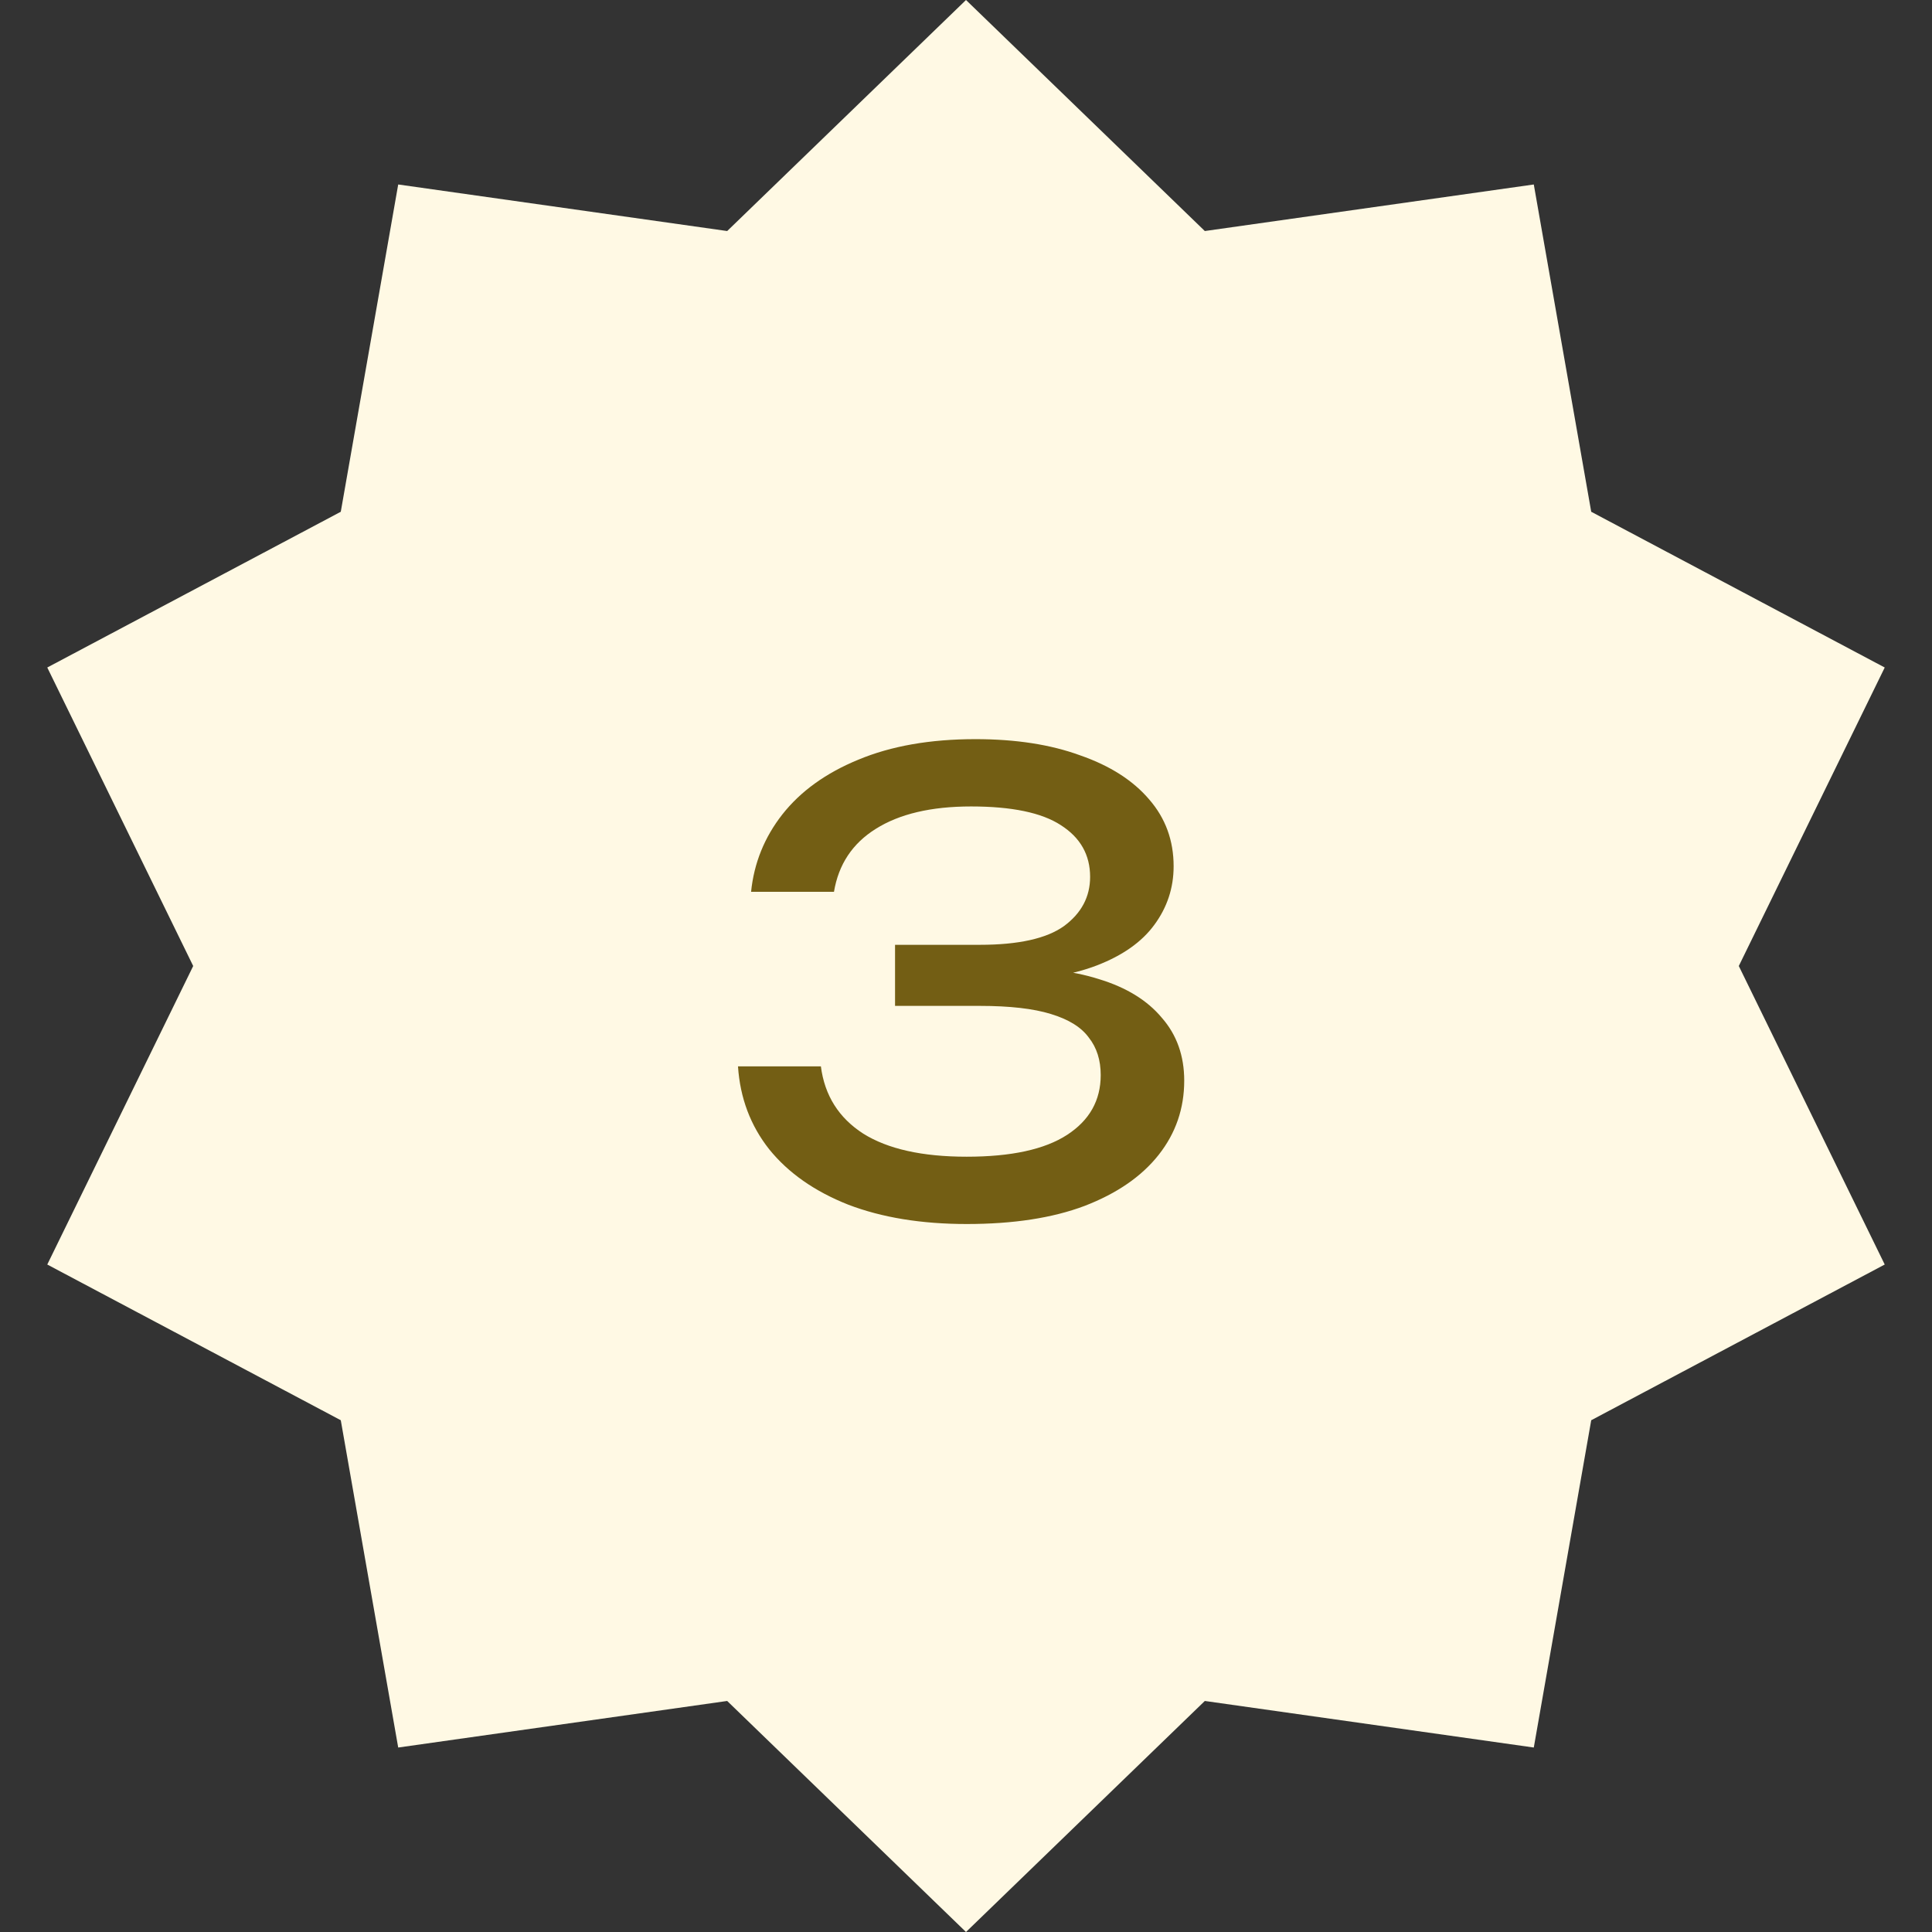
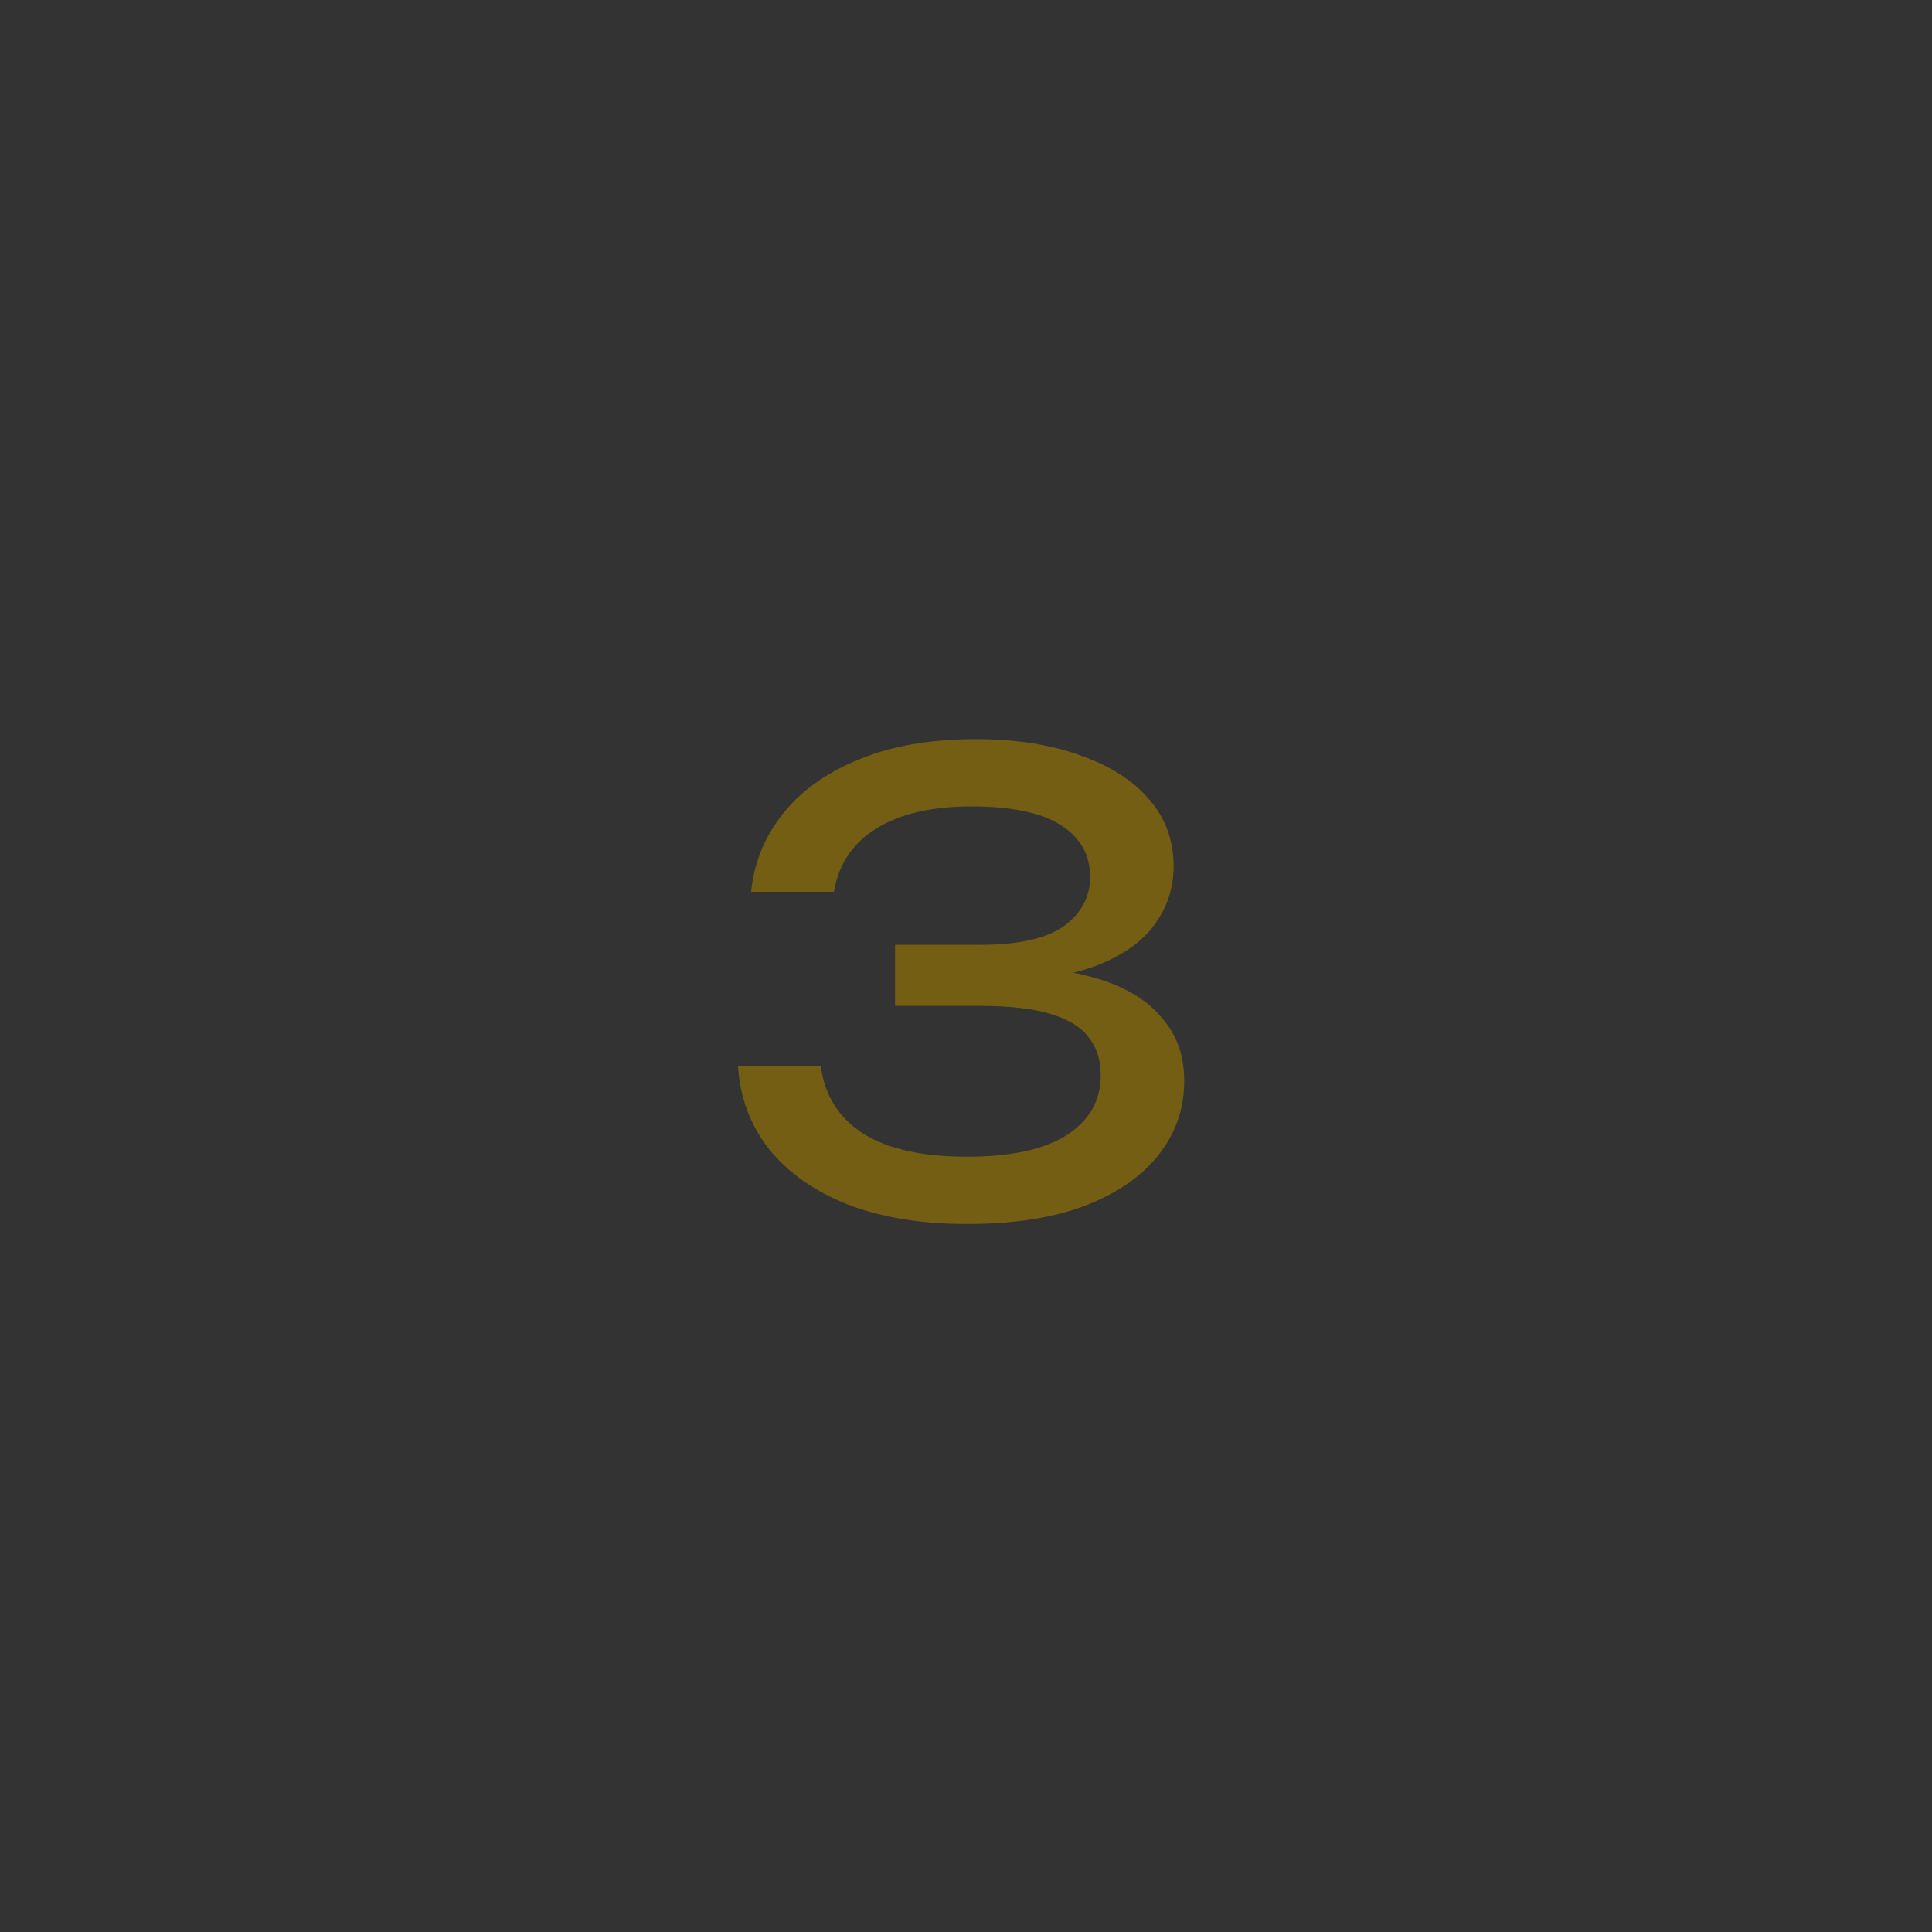
<svg xmlns="http://www.w3.org/2000/svg" width="62" height="62" viewBox="0 0 62 62" fill="none">
  <rect x="0" y="0" width="62" height="62" fill="#333333" stroke="none" />
-   <path d="M31 0L38.664 7.414L49.221 5.92L51.064 16.423L60.483 21.421L55.8 31L60.483 40.58L51.064 45.577L49.221 56.08L38.664 54.586L31 62L23.336 54.586L12.779 56.08L10.936 45.577L1.517 40.58L6.2 31L1.517 21.421L10.936 16.423L12.779 5.92L23.336 7.414L31 0Z" fill="#FFF9E4" />
  <path d="M24.103 28.62C24.196 27.7 24.53 26.873 25.103 26.14C25.69 25.393 26.503 24.807 27.543 24.38C28.596 23.94 29.85 23.72 31.303 23.72C32.596 23.72 33.716 23.893 34.663 24.24C35.623 24.573 36.363 25.047 36.883 25.66C37.403 26.26 37.663 26.973 37.663 27.8C37.663 28.493 37.456 29.12 37.043 29.68C36.643 30.227 36.03 30.66 35.203 30.98C34.376 31.3 33.343 31.46 32.103 31.46V31.08C33.33 31.027 34.383 31.14 35.263 31.42C36.143 31.687 36.816 32.1 37.283 32.66C37.763 33.207 38.003 33.88 38.003 34.68C38.003 35.573 37.73 36.367 37.183 37.06C36.636 37.753 35.843 38.3 34.803 38.7C33.776 39.087 32.516 39.28 31.023 39.28C29.57 39.28 28.303 39.073 27.223 38.66C26.143 38.233 25.296 37.64 24.683 36.88C24.083 36.12 23.75 35.233 23.683 34.22H26.343C26.463 35.153 26.916 35.873 27.703 36.38C28.49 36.873 29.596 37.12 31.023 37.12C32.45 37.12 33.523 36.887 34.243 36.42C34.963 35.953 35.323 35.313 35.323 34.5C35.323 34.02 35.196 33.62 34.943 33.3C34.703 32.967 34.296 32.713 33.723 32.54C33.163 32.367 32.403 32.28 31.443 32.28H28.723V30.32H31.443C32.683 30.32 33.583 30.12 34.143 29.72C34.703 29.307 34.983 28.78 34.983 28.14C34.983 27.433 34.67 26.88 34.043 26.48C33.43 26.08 32.47 25.88 31.163 25.88C29.883 25.88 28.863 26.12 28.103 26.6C27.356 27.067 26.91 27.74 26.763 28.62H24.103Z" fill="#735E14" />
</svg>